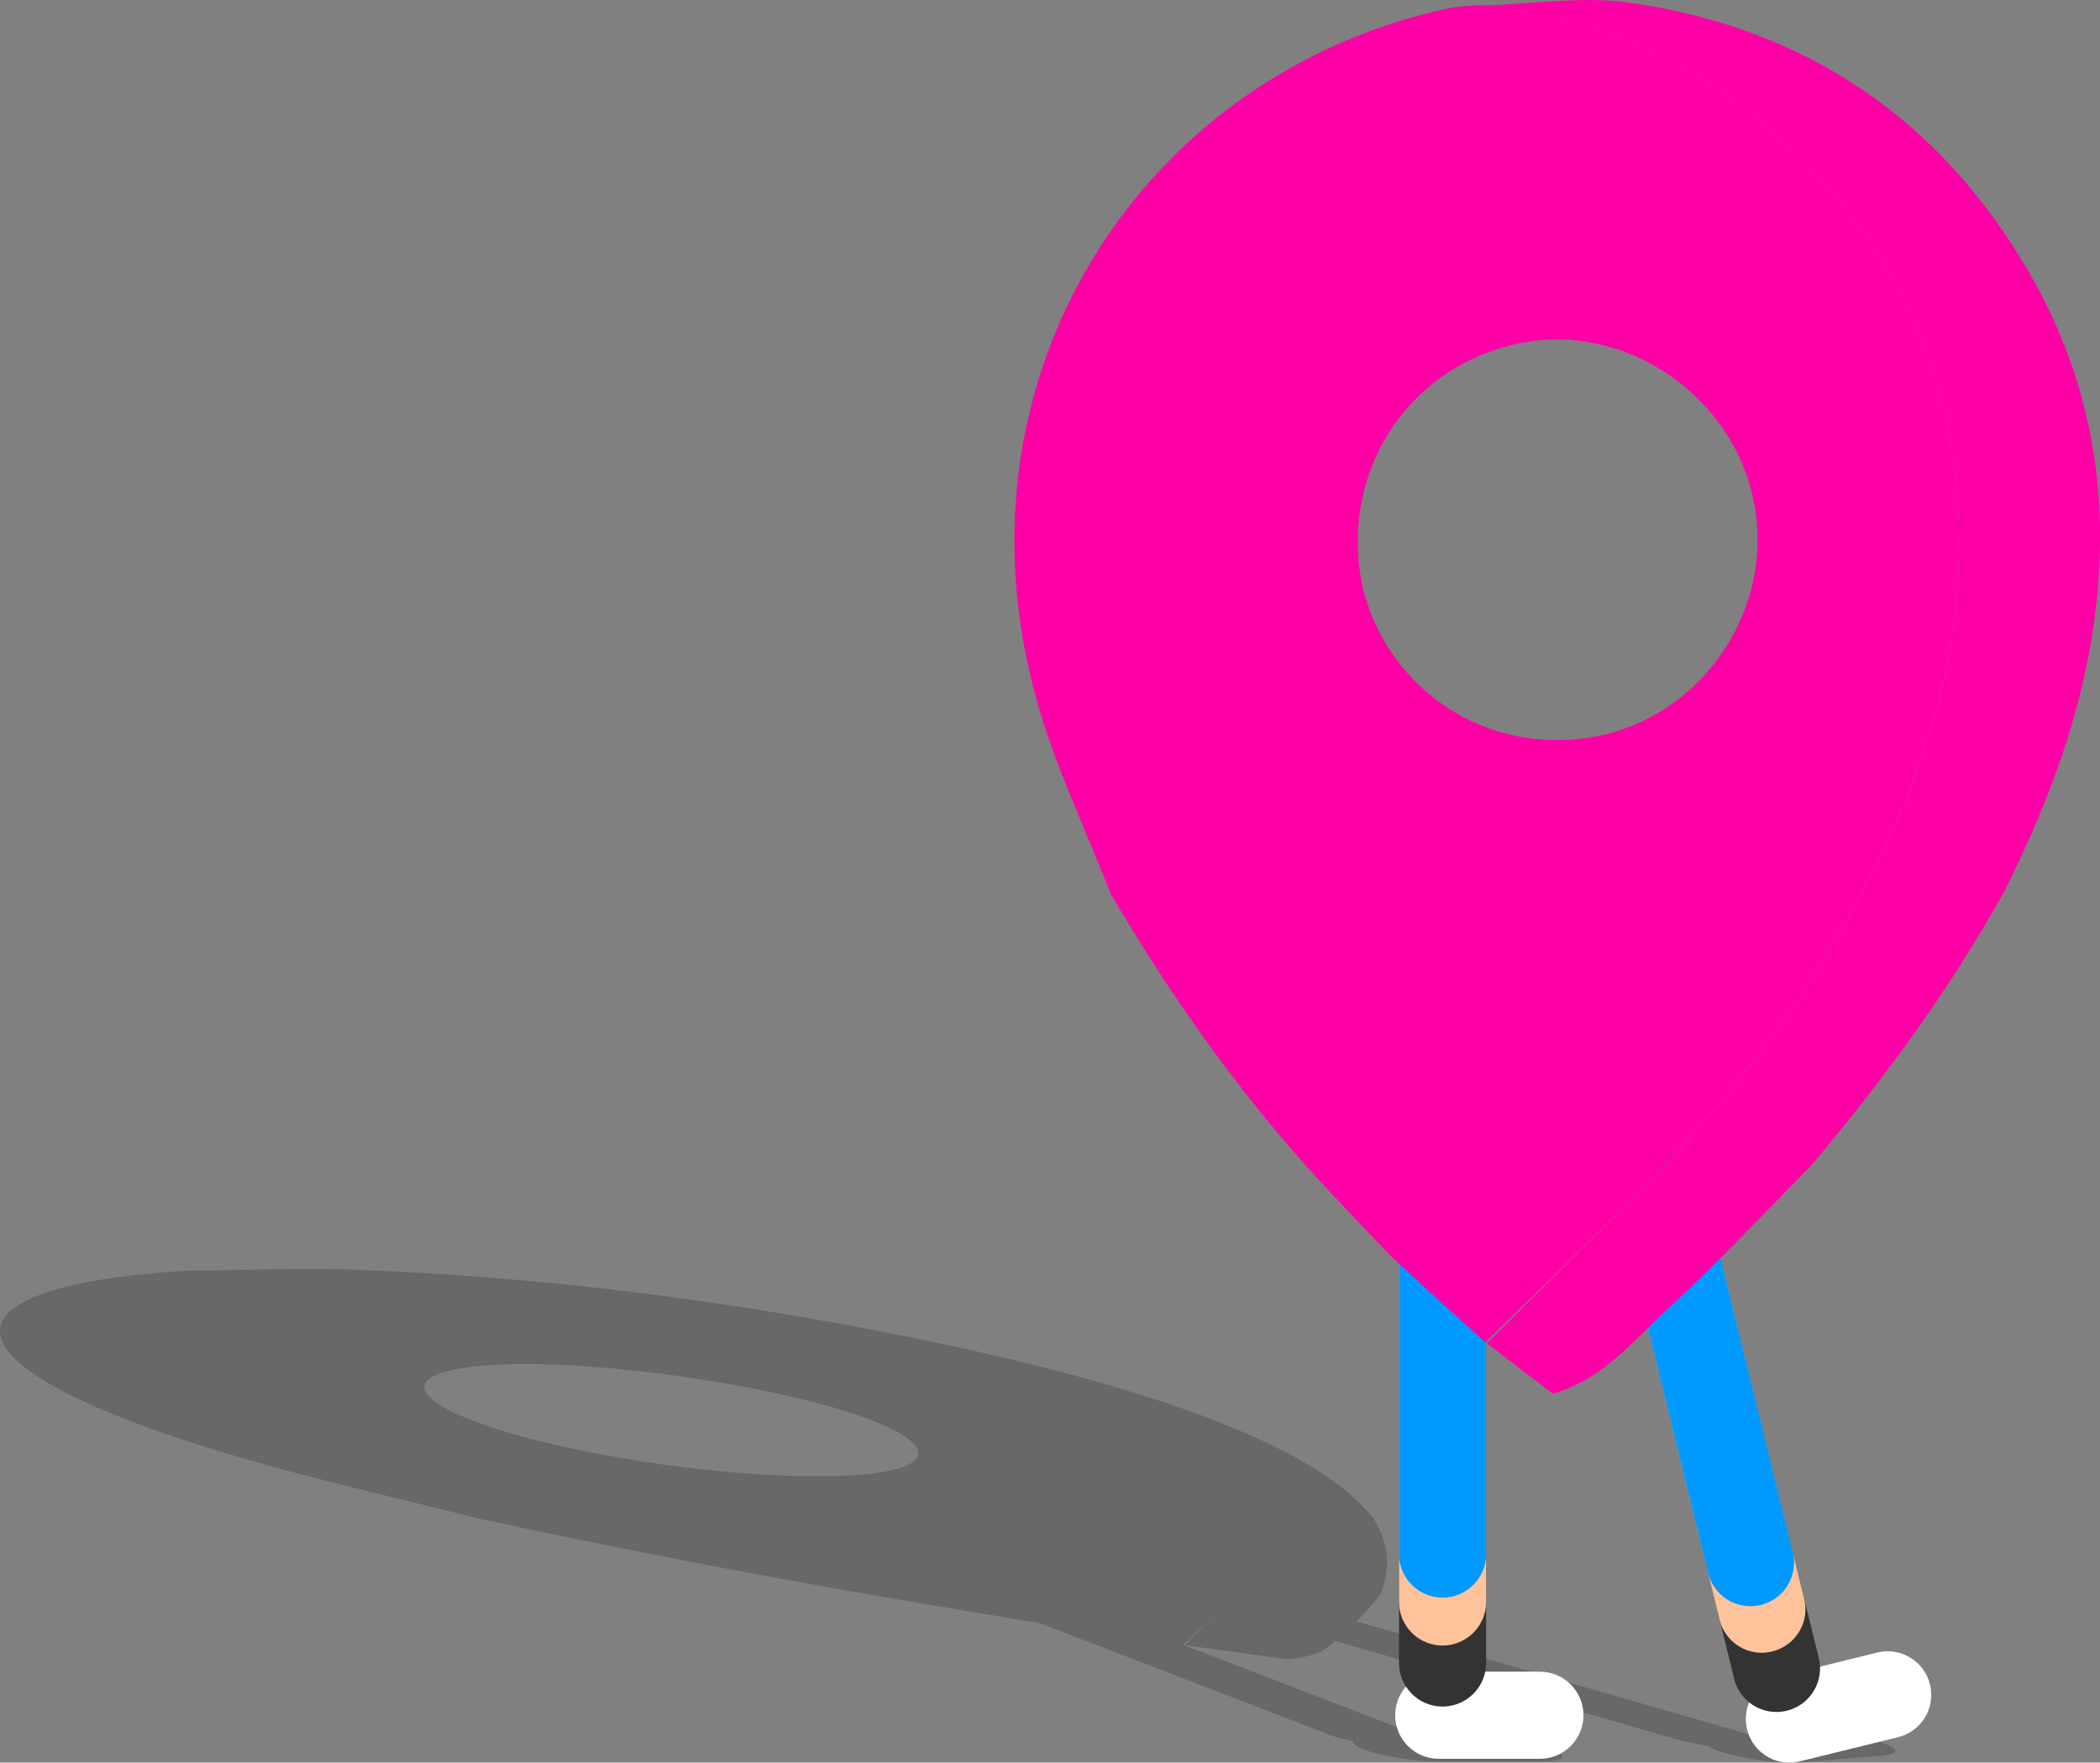
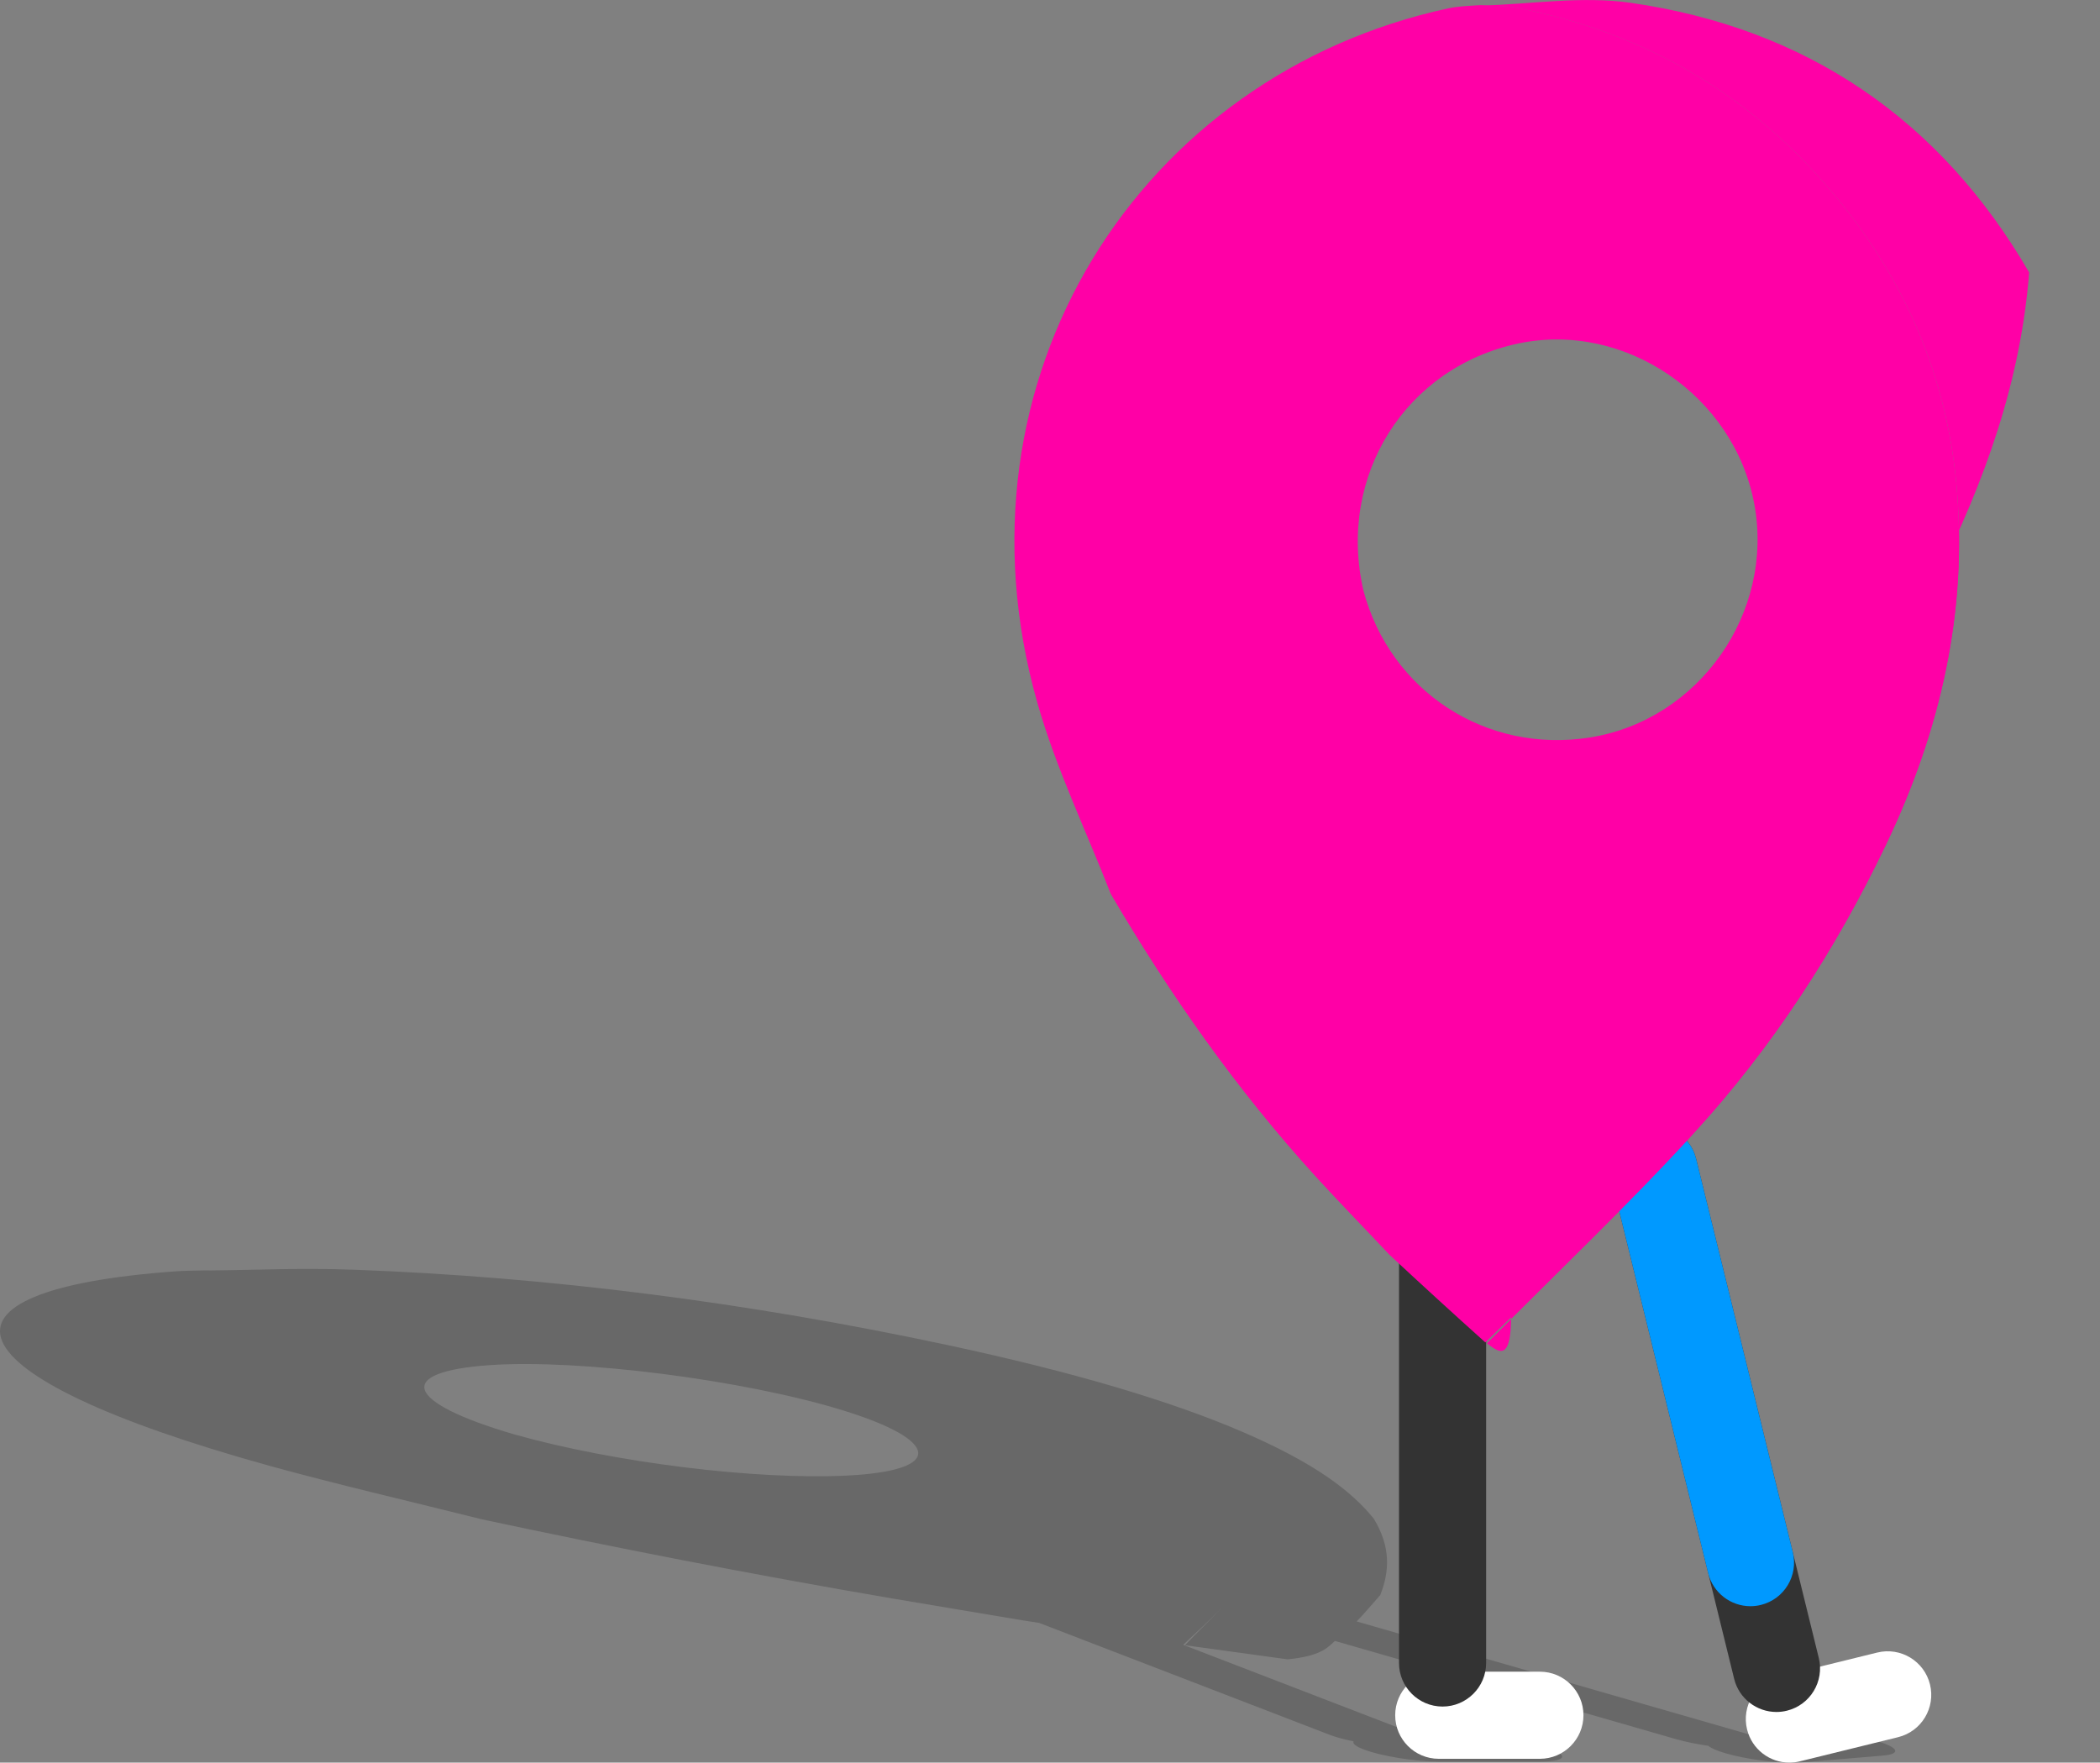
<svg xmlns="http://www.w3.org/2000/svg" version="1.1" x="0px" y="0px" width="263.24px" height="220.97px" viewBox="0 0 263.24 220.97" style="enable-background:new 0 0 263.24 220.97;" xml:space="preserve">
  <rect x="0" y="0" width="263.24" height="220.97" fill="#808080" stroke="none" />
  <style type="text/css">
	.st0{fill:url(#SVGID_1_);}
	.st1{fill:#333333;}
	.st2{fill:none;stroke:#333333;stroke-width:2;stroke-linejoin:round;stroke-miterlimit:10;}
	.st3{fill:none;stroke:#333333;stroke-width:2;stroke-linecap:round;stroke-linejoin:round;stroke-miterlimit:10;}
	.st4{opacity:0.4;fill:#333333;}
	.st5{opacity:0.941;}
	.st6{opacity:0.761;fill:none;stroke:#333333;stroke-width:1.312;stroke-miterlimit:10;}
	.st7{fill:#FFFFFF;}
	.st8{fill:url(#SVGID_2_);}
	.st9{clip-path:url(#SVGID_4_);}
	.st10{clip-path:url(#SVGID_6_);fill:#FFFFFF;}
	.st11{clip-path:url(#SVGID_6_);fill:#333333;}
	.st12{clip-path:url(#SVGID_6_);fill:#FFC39C;}
	.st13{clip-path:url(#SVGID_6_);fill:#6E401F;}
	.st14{clip-path:url(#SVGID_6_);fill:#FDAA8E;}
	.st15{clip-path:url(#SVGID_8_);fill:#FFFFFF;}
	.st16{clip-path:url(#SVGID_8_);fill:#6E401F;}
	.st17{clip-path:url(#SVGID_8_);}
	.st18{clip-path:url(#SVGID_10_);fill:#6E401F;}
	.st19{clip-path:url(#SVGID_12_);fill:#FFFFFF;}
	.st20{clip-path:url(#SVGID_12_);fill:#6E401F;}
	.st21{clip-path:url(#SVGID_12_);}
	.st22{clip-path:url(#SVGID_14_);fill:#6E401F;}
	.st23{clip-path:url(#SVGID_14_);fill:#FFC39C;}
	.st24{clip-path:url(#SVGID_14_);fill:#FDAA8E;}
	.st25{clip-path:url(#SVGID_14_);fill:#0099FF;}
	.st26{opacity:0.761;fill:none;stroke:#FFFFFF;stroke-width:1.312;stroke-miterlimit:10;}
	.st27{fill:none;stroke:#FFFFFF;stroke-width:2;stroke-linejoin:round;stroke-miterlimit:10;}
	.st28{fill:none;stroke:#FFFFFF;stroke-width:2;stroke-linecap:round;stroke-linejoin:round;stroke-miterlimit:10;}
	.st29{opacity:0.4;fill:#FFFFFF;}
	.st30{fill:url(#SVGID_15_);}
	.st31{fill:#00CFE6;}
	.st32{clip-path:url(#SVGID_17_);}
	.st33{clip-path:url(#SVGID_19_);fill:#FFFFFF;}
	.st34{clip-path:url(#SVGID_19_);fill:#333333;}
	.st35{clip-path:url(#SVGID_19_);fill:#FFC39C;}
	.st36{clip-path:url(#SVGID_19_);fill:#6E401F;}
	.st37{clip-path:url(#SVGID_19_);fill:#FDAA8E;}
	.st38{clip-path:url(#SVGID_21_);fill:#FFFFFF;}
	.st39{clip-path:url(#SVGID_21_);fill:#6E401F;}
	.st40{clip-path:url(#SVGID_21_);}
	.st41{clip-path:url(#SVGID_23_);fill:#6E401F;}
	.st42{clip-path:url(#SVGID_25_);fill:#FFFFFF;}
	.st43{clip-path:url(#SVGID_25_);fill:#6E401F;}
	.st44{clip-path:url(#SVGID_25_);}
	.st45{clip-path:url(#SVGID_27_);fill:#6E401F;}
	.st46{clip-path:url(#SVGID_27_);fill:#FFC39C;}
	.st47{clip-path:url(#SVGID_27_);fill:#FDAA8E;}
	.st48{clip-path:url(#SVGID_27_);fill:#0099FF;}
	.st49{fill:#4CBF73;}
	.st50{fill:#FFB700;}
	.st51{fill:#6E401F;}
	.st52{fill:#D19600;}
	.st53{fill:#AD7E05;}
	.st54{fill:#DEBB62;}
	.st55{fill:#F0D07F;}
	.st56{clip-path:url(#SVGID_29_);}
	.st57{clip-path:url(#SVGID_31_);fill:#FFFFFF;}
	.st58{clip-path:url(#SVGID_31_);fill:#333333;}
	.st59{clip-path:url(#SVGID_31_);fill:#FFC39C;}
	.st60{clip-path:url(#SVGID_31_);fill:#6E401F;}
	.st61{clip-path:url(#SVGID_31_);fill:#FDAA8E;}
	.st62{clip-path:url(#SVGID_31_);}
	.st63{fill:#E3A300;}
	.st64{clip-path:url(#SVGID_33_);}
	.st65{clip-path:url(#SVGID_35_);fill:#FFFFFF;}
	.st66{clip-path:url(#SVGID_35_);fill:#333333;}
	.st67{clip-path:url(#SVGID_35_);fill:#FFC39C;}
	.st68{clip-path:url(#SVGID_35_);fill:#6E401F;}
	.st69{clip-path:url(#SVGID_35_);fill:#FDAA8E;}
	.st70{clip-path:url(#SVGID_35_);}
	.st71{fill:url(#SVGID_36_);}
	.st72{opacity:0.761;fill:none;stroke:#00CFE6;stroke-width:1.312;stroke-miterlimit:10;}
	.st73{fill:none;stroke:#00CFE6;stroke-width:2;stroke-linejoin:round;stroke-miterlimit:10;}
	.st74{fill:none;stroke:#00CFE6;stroke-width:2;stroke-linecap:round;stroke-linejoin:round;stroke-miterlimit:10;}
	.st75{opacity:0.4;fill:#00CFE6;}
	.st76{fill:url(#SVGID_37_);}
	.st77{opacity:0.19;}
	.st78{fill:#FFC39C;}
	.st79{fill:#0099FF;}
	.st80{fill:#FF00A6;}
	.st81{fill:url(#SVGID_38_);}
	.st82{clip-path:url(#SVGID_40_);}
	.st83{fill:url(#Range_2_);}
	.st84{fill:url(#SVGID_41_);}
	.st85{fill:#FFFFFF;stroke:#FFFFFF;stroke-width:3.887;stroke-miterlimit:10;}
	.st86{fill:#373F3F;stroke:#373F3F;stroke-width:1.944;stroke-miterlimit:10;}
	.st87{fill:none;stroke:#373F3F;stroke-width:4.049;stroke-linecap:round;stroke-linejoin:round;stroke-miterlimit:10;}
	.st88{fill:none;stroke:#F5BE9D;stroke-width:3.887;stroke-linejoin:round;stroke-miterlimit:10;}
	.st89{fill:none;stroke:#0099FF;stroke-width:3.887;stroke-linejoin:round;stroke-miterlimit:10;}
	.st90{fill:none;stroke:#FFFFFF;stroke-width:3.887;stroke-linecap:round;stroke-linejoin:round;stroke-miterlimit:10;}
	.st91{fill:none;stroke:#F5BE9D;stroke-width:3.887;stroke-linecap:round;stroke-linejoin:round;stroke-miterlimit:10;}
	.st92{fill:none;stroke:#373F3F;stroke-width:3.887;stroke-linecap:round;stroke-linejoin:round;stroke-miterlimit:10;}
	.st93{fill:#0096DA;}
	.st94{fill:#373F3F;}
	.st95{clip-path:url(#SVGID_43_);}
	.st96{clip-path:url(#SVGID_45_);fill:#FFFFFF;}
	.st97{clip-path:url(#SVGID_45_);fill:#373F3F;}
	.st98{clip-path:url(#SVGID_45_);fill:#F5BE9D;}
	.st99{clip-path:url(#SVGID_45_);fill:#6D4A2E;}
	.st100{clip-path:url(#SVGID_45_);fill:#F0A68F;}
	.st101{clip-path:url(#SVGID_47_);fill:#FFFFFF;}
	.st102{clip-path:url(#SVGID_47_);fill:#6D4A2E;}
	.st103{clip-path:url(#SVGID_47_);fill:#231F20;}
	.st104{clip-path:url(#SVGID_49_);fill:#6D4A2E;}
	.st105{clip-path:url(#SVGID_51_);fill:#FFFFFF;}
	.st106{clip-path:url(#SVGID_51_);fill:#6D4A2E;}
	.st107{clip-path:url(#SVGID_51_);fill:#231F20;}
	.st108{clip-path:url(#SVGID_53_);fill:#6D4A2E;}
	.st109{clip-path:url(#SVGID_53_);fill:#F5BE9D;}
	.st110{clip-path:url(#SVGID_53_);fill:#F0A68F;}
	.st111{clip-path:url(#SVGID_53_);fill:#FF00A6;}
	.st112{fill:url(#SVGID_54_);}
	.st113{fill:#333333;stroke:#FFFFFF;stroke-miterlimit:10;}
</style>
  <g id="adv99.com_1_">
</g>
  <g id="andreamazzilli.com_1_">
</g>
  <g id="andysboxes.com_1_">
</g>
  <g id="reskeen.com_1_">
</g>
  <g id="flatmaps.net_1_">
    <g>
      <path class="st77" d="M118.91,168.65c-25.12-5.38-50.22-8.58-74.49-9.47c-6.7-0.25-12.31,0.04-18.1,0.09c-0.17,0-0.33,0-0.51-0.01    c-1.67,0.03-2.82,0.05-3.79,0.12c-32.59,2.34-29.27,13,11.73,24.37c8.31,2.3,17.77,4.49,26.71,6.73    c16.61,3.54,33.68,6.88,51.45,9.92c5.34,0.91,10.71,1.79,16.34,2.74c0.67,0.1,1.34,0.21,2.01,0.31l36.39,14.02    c0.79,0.31,1.85,0.59,3.02,0.83c-0.14,0.27,0.25,0.62,1.26,1.01c2.19,0.84,6.42,1.53,9.43,1.53h12.68c3.02,0,3.68-0.68,1.49-1.53    c-2.19-0.84-6.42-1.53-9.43-1.53h-6.85c-0.18-0.1-0.41-0.2-0.68-0.31l-5.56-2.14c0,0,0,0,0,0l-4.36-1.68c0,0,0,0,0,0l-19.34-7.45    c1.62-1.53,3.31-3.04,4.77-4.59l0.01,0c-1.45,1.56-3.09,3.08-4.55,4.64c4.2,0.58,8.4,1.16,12.87,1.77    c3.98-0.4,4.94-1.36,5.92-2.31l42.78,12.32c1.18,0.34,2.6,0.62,4.04,0.83c0.32,0.29,1.06,0.62,2.2,0.95    c2.42,0.7,5.87,1.17,8.32,1.17c0.43,0,0.83-0.01,1.19-0.04l10.12-0.85c2.41-0.2,2.05-1.03-0.8-1.85    c-2.85-0.82-7.11-1.32-9.52-1.12l-5.9,0.49c-0.28-0.1-0.59-0.2-0.94-0.3l-7.22-2.08c0,0,0,0,0,0l-5.67-1.63c0,0,0,0,0,0    l-35.87-10.33c1.05-1.08,1.95-2.19,2.96-3.31c1.19-3,1.31-6.09-0.82-9.58c-2.82-3.49-7.44-6.98-16.3-10.81    C146.84,175.65,134.58,172.01,118.91,168.65z M155.12,199.14C155.12,199.14,155.12,199.14,155.12,199.14    c0.06-0.09,0.14-0.18,0.2-0.27C155.26,198.95,155.19,199.04,155.12,199.14z M106.25,184.98c-11.53,0.58-29.28-1.63-41.79-5.16    c-13.84-4.05-15-7.85-3.11-8.68c11.28-0.79,31.81,1.83,44.23,5.64C117.96,180.59,118.36,184.36,106.25,184.98z" />
      <g>
        <g>
          <g>
            <path class="st7" d="M193.03,220.49h-12.68c-3.02,0-5.46-2.45-5.46-5.46c0-3.02,2.45-5.46,5.46-5.46h12.68       c3.02,0,5.46,2.45,5.46,5.46C198.49,218.04,196.04,220.49,193.03,220.49z" />
            <path class="st1" d="M180.83,213.94c-3.02,0-5.46-2.45-5.46-5.46v-64.45c0-3.02,2.45-5.46,5.46-5.46       c3.02,0,5.46,2.45,5.46,5.46v64.45C186.29,211.49,183.84,213.94,180.83,213.94z" />
-             <path class="st78" d="M180.83,206.29c-3.02,0-5.46-2.45-5.46-5.46v-56.8c0-3.02,2.45-5.46,5.46-5.46       c3.02,0,5.46,2.45,5.46,5.46v56.8C186.29,203.84,183.84,206.29,180.83,206.29z" />
-             <path class="st79" d="M180.83,200.28c-3.02,0-5.46-2.45-5.46-5.46v-50.79c0-3.02,2.45-5.46,5.46-5.46       c3.02,0,5.46,2.45,5.46,5.46v50.79C186.29,197.84,183.84,200.28,180.83,200.28z" />
          </g>
          <g>
            <path class="st7" d="M224.3,220.97c-2.46,0-4.69-1.67-5.3-4.16c-0.72-2.93,1.07-5.89,4-6.61l12.32-3.03       c2.93-0.72,5.89,1.07,6.61,4c0.72,2.93-1.07,5.89-4,6.61l-12.32,3.03C225.17,220.92,224.73,220.97,224.3,220.97z" />
            <path class="st1" d="M222.68,214.62c-2.46,0-4.69-1.67-5.3-4.16L202,147.87c-0.72-2.93,1.07-5.89,4-6.61       c2.93-0.72,5.89,1.07,6.61,4l15.38,62.59c0.72,2.93-1.07,5.89-4,6.61C223.55,214.57,223.11,214.62,222.68,214.62z" />
-             <path class="st78" d="M220.85,207.2c-2.46,0-4.69-1.67-5.3-4.16L202,147.87c-0.72-2.93,1.07-5.89,4-6.61       c2.93-0.72,5.89,1.07,6.61,4l13.55,55.16c0.72,2.93-1.07,5.89-4,6.61C221.72,207.14,221.28,207.2,220.85,207.2z" />
            <path class="st79" d="M219.42,201.36c-2.46,0-4.69-1.67-5.3-4.16L202,147.87c-0.72-2.93,1.07-5.89,4-6.61       c2.93-0.72,5.89,1.07,6.61,4l12.12,49.33c0.72,2.93-1.07,5.89-4,6.61C220.29,201.31,219.85,201.36,219.42,201.36z" />
          </g>
        </g>
        <g>
          <path class="st80" d="M139.25,112.09c-3.12-8-6.9-15.81-9.23-24.04c-11.5-40.59,12.84-78.64,51.51-87      c1.15-0.25,2.35-0.3,4.09-0.41c1.86,0.12,3.17,0.07,4.42,0.31c16.22,3.1,29.61,10.99,40.13,23.74      c8.65,10.48,13.82,22.53,15.07,35.98c1.48,15.87-2.01,30.98-8.87,45.29c-6.3,13.14-14.2,25.32-24.03,36.06      c-8.32,9.09-17.28,17.6-26.15,26.27c-4.09-3.67-7.99-7.24-12.03-11c-3.17-3.38-6.26-6.53-9.22-9.78      C155.06,136.67,146.67,124.73,139.25,112.09z M170.91,74.04c3.35,12.6,15.36,20.49,28.41,18.41      c13.7-2.19,23.1-15.66,20.59-29.24c-2.52-13.62-16.25-22.97-29.58-20.15C176.27,46.03,167.59,59.57,170.91,74.04z" />
-           <path class="st80" d="M186.39,168.4c8.68-8.77,17.64-17.27,25.95-26.36c9.83-10.74,17.73-22.92,24.03-36.06      c6.86-14.31,10.35-29.42,8.87-45.29c-1.25-13.45-6.42-25.5-15.07-35.98c-10.52-12.75-23.91-20.65-40.13-23.74      c-1.25-0.24-2.56-0.19-4.15-0.28c5.99-0.16,12.41-1.22,18.56-0.33c21.96,3.17,38.76,14.58,49.91,33.8      c6.95,11.99,9.75,25,8.66,38.96c-1.07,13.65-5.52,26.13-11.76,38.59c-6.91,12.44-15.06,23.48-24.04,34.2      c-6.1,6.21-11.9,12.42-18.14,18.16c-4.36,4.01-8.2,8.89-14.42,10.65C191.77,172.55,189.08,170.47,186.39,168.4z" />
+           <path class="st80" d="M186.39,168.4c8.68-8.77,17.64-17.27,25.95-26.36c9.83-10.74,17.73-22.92,24.03-36.06      c6.86-14.31,10.35-29.42,8.87-45.29c-1.25-13.45-6.42-25.5-15.07-35.98c-10.52-12.75-23.91-20.65-40.13-23.74      c-1.25-0.24-2.56-0.19-4.15-0.28c5.99-0.16,12.41-1.22,18.56-0.33c21.96,3.17,38.76,14.58,49.91,33.8      c-1.07,13.65-5.52,26.13-11.76,38.59c-6.91,12.44-15.06,23.48-24.04,34.2      c-6.1,6.21-11.9,12.42-18.14,18.16c-4.36,4.01-8.2,8.89-14.42,10.65C191.77,172.55,189.08,170.47,186.39,168.4z" />
        </g>
      </g>
    </g>
  </g>
  <g id="Layer_7">
</g>
  <g id="apps.adv99.com">
</g>
</svg>